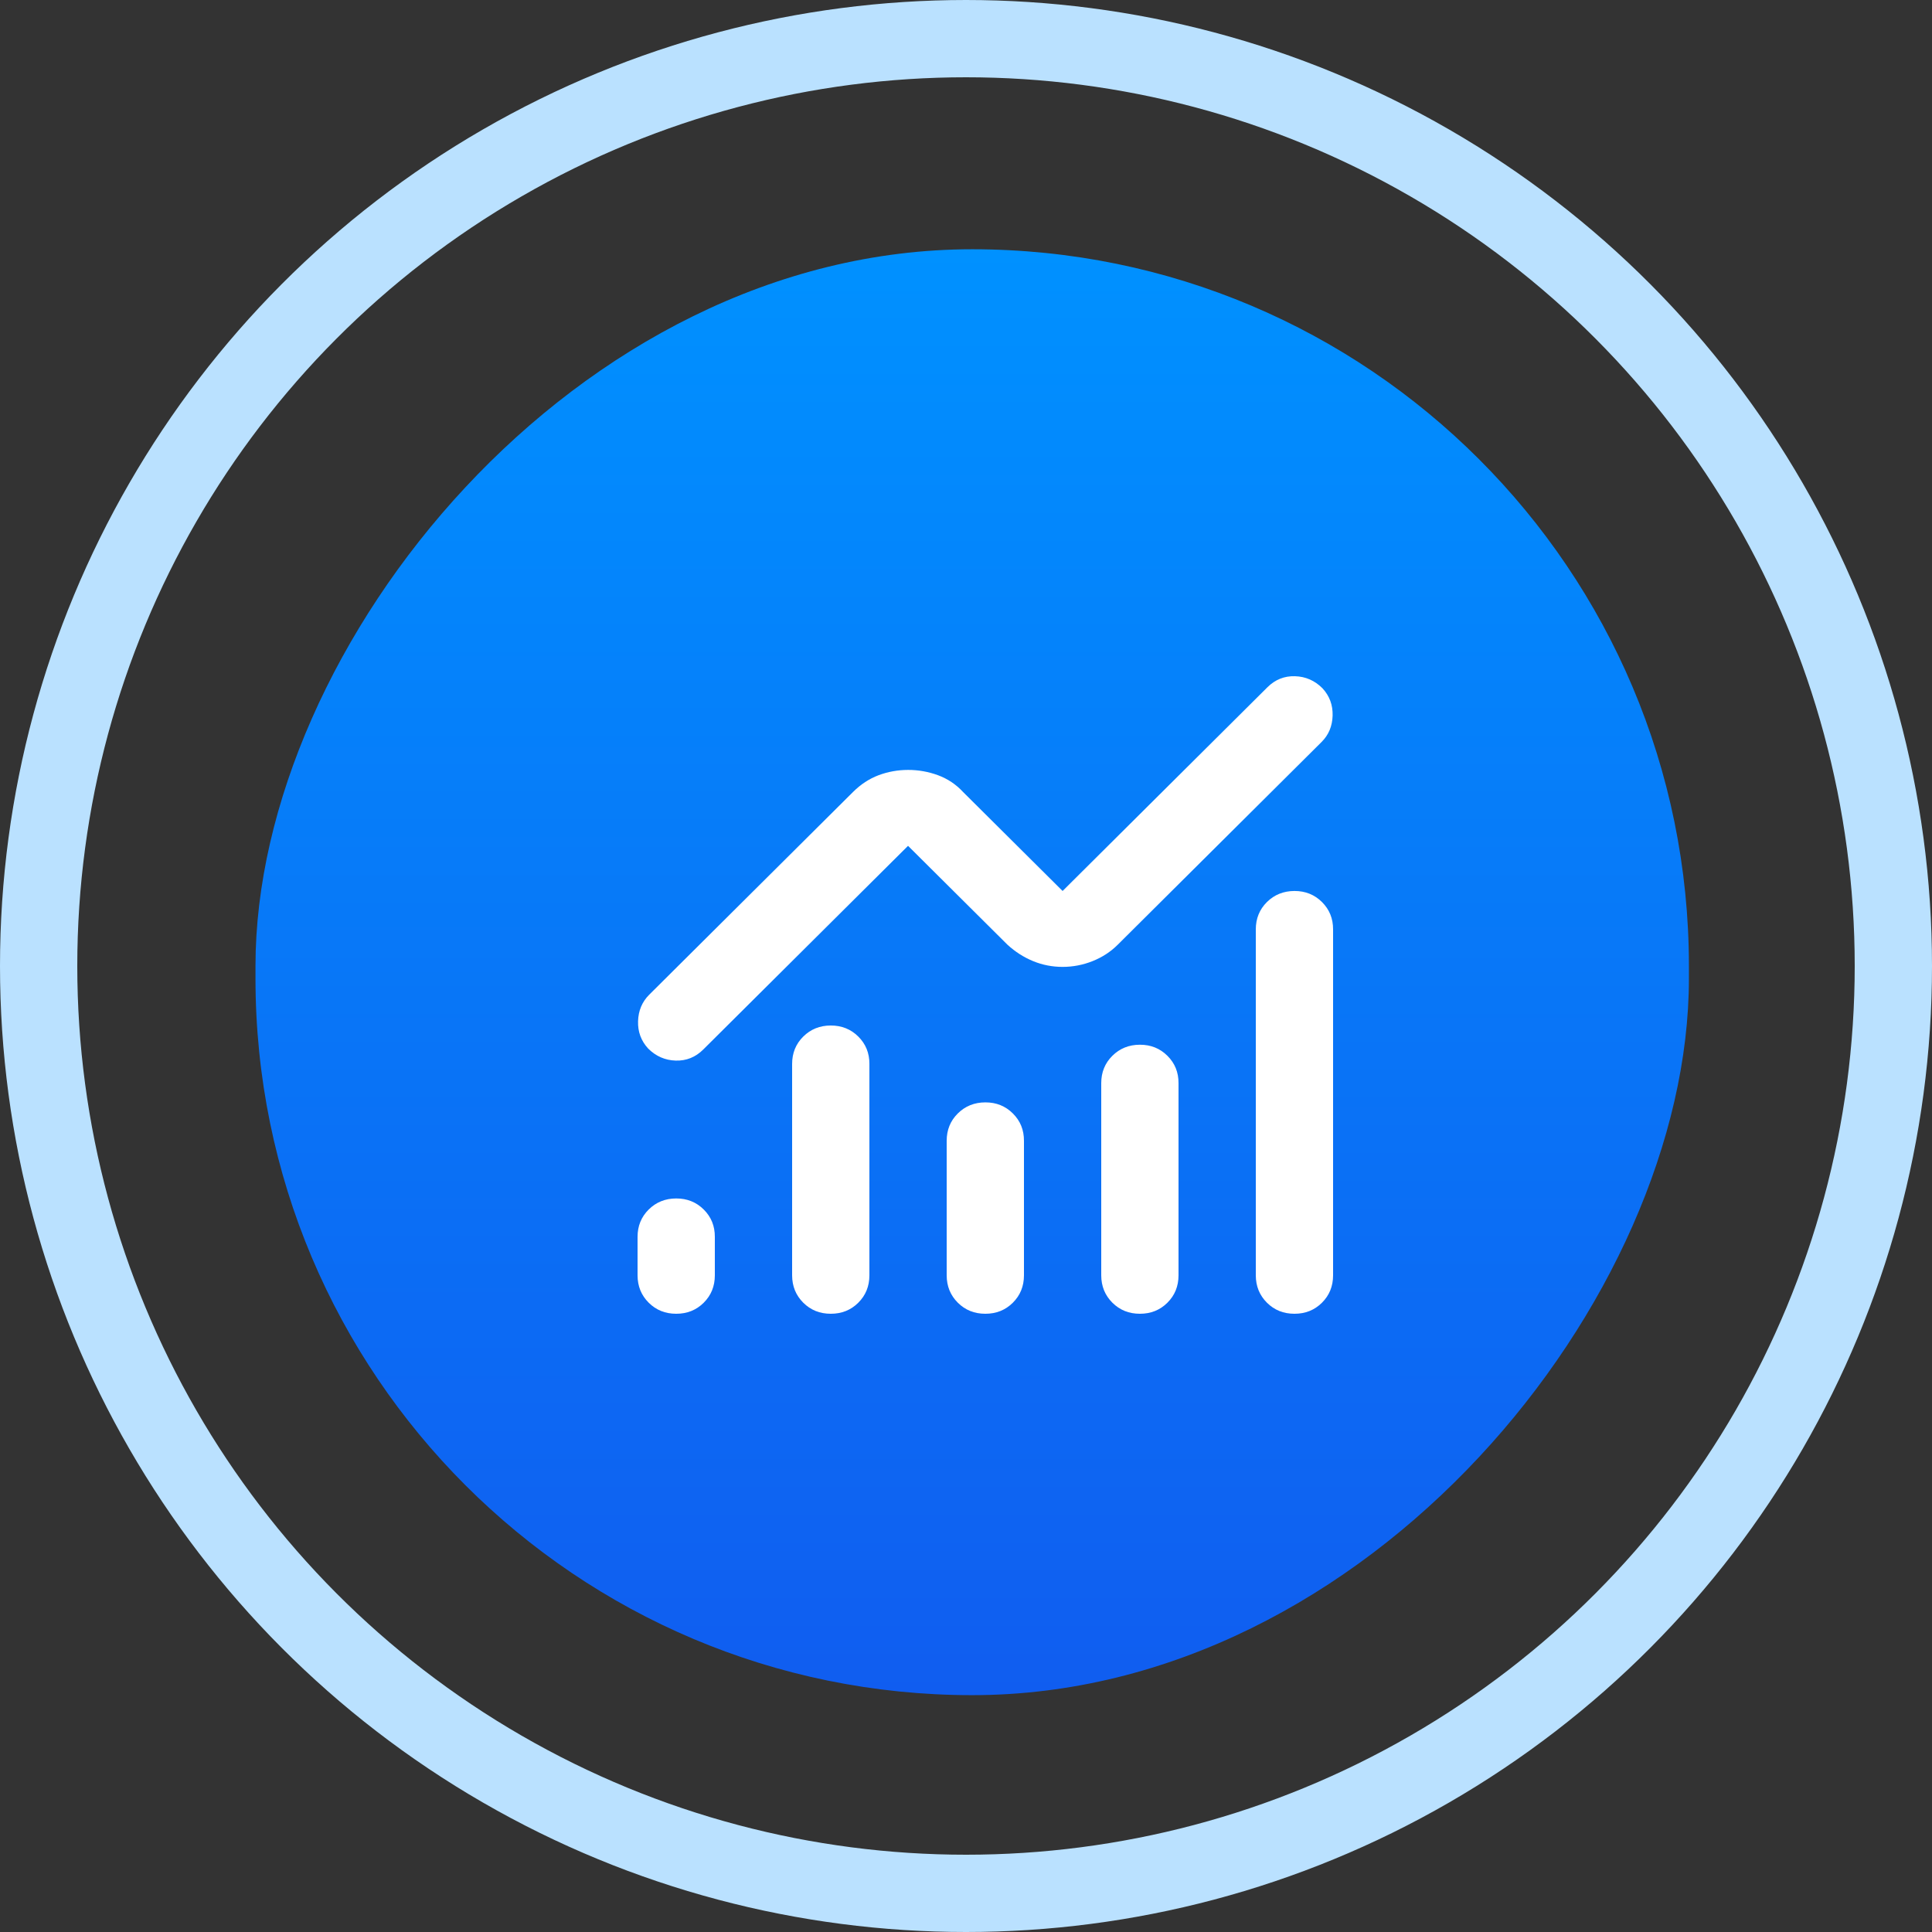
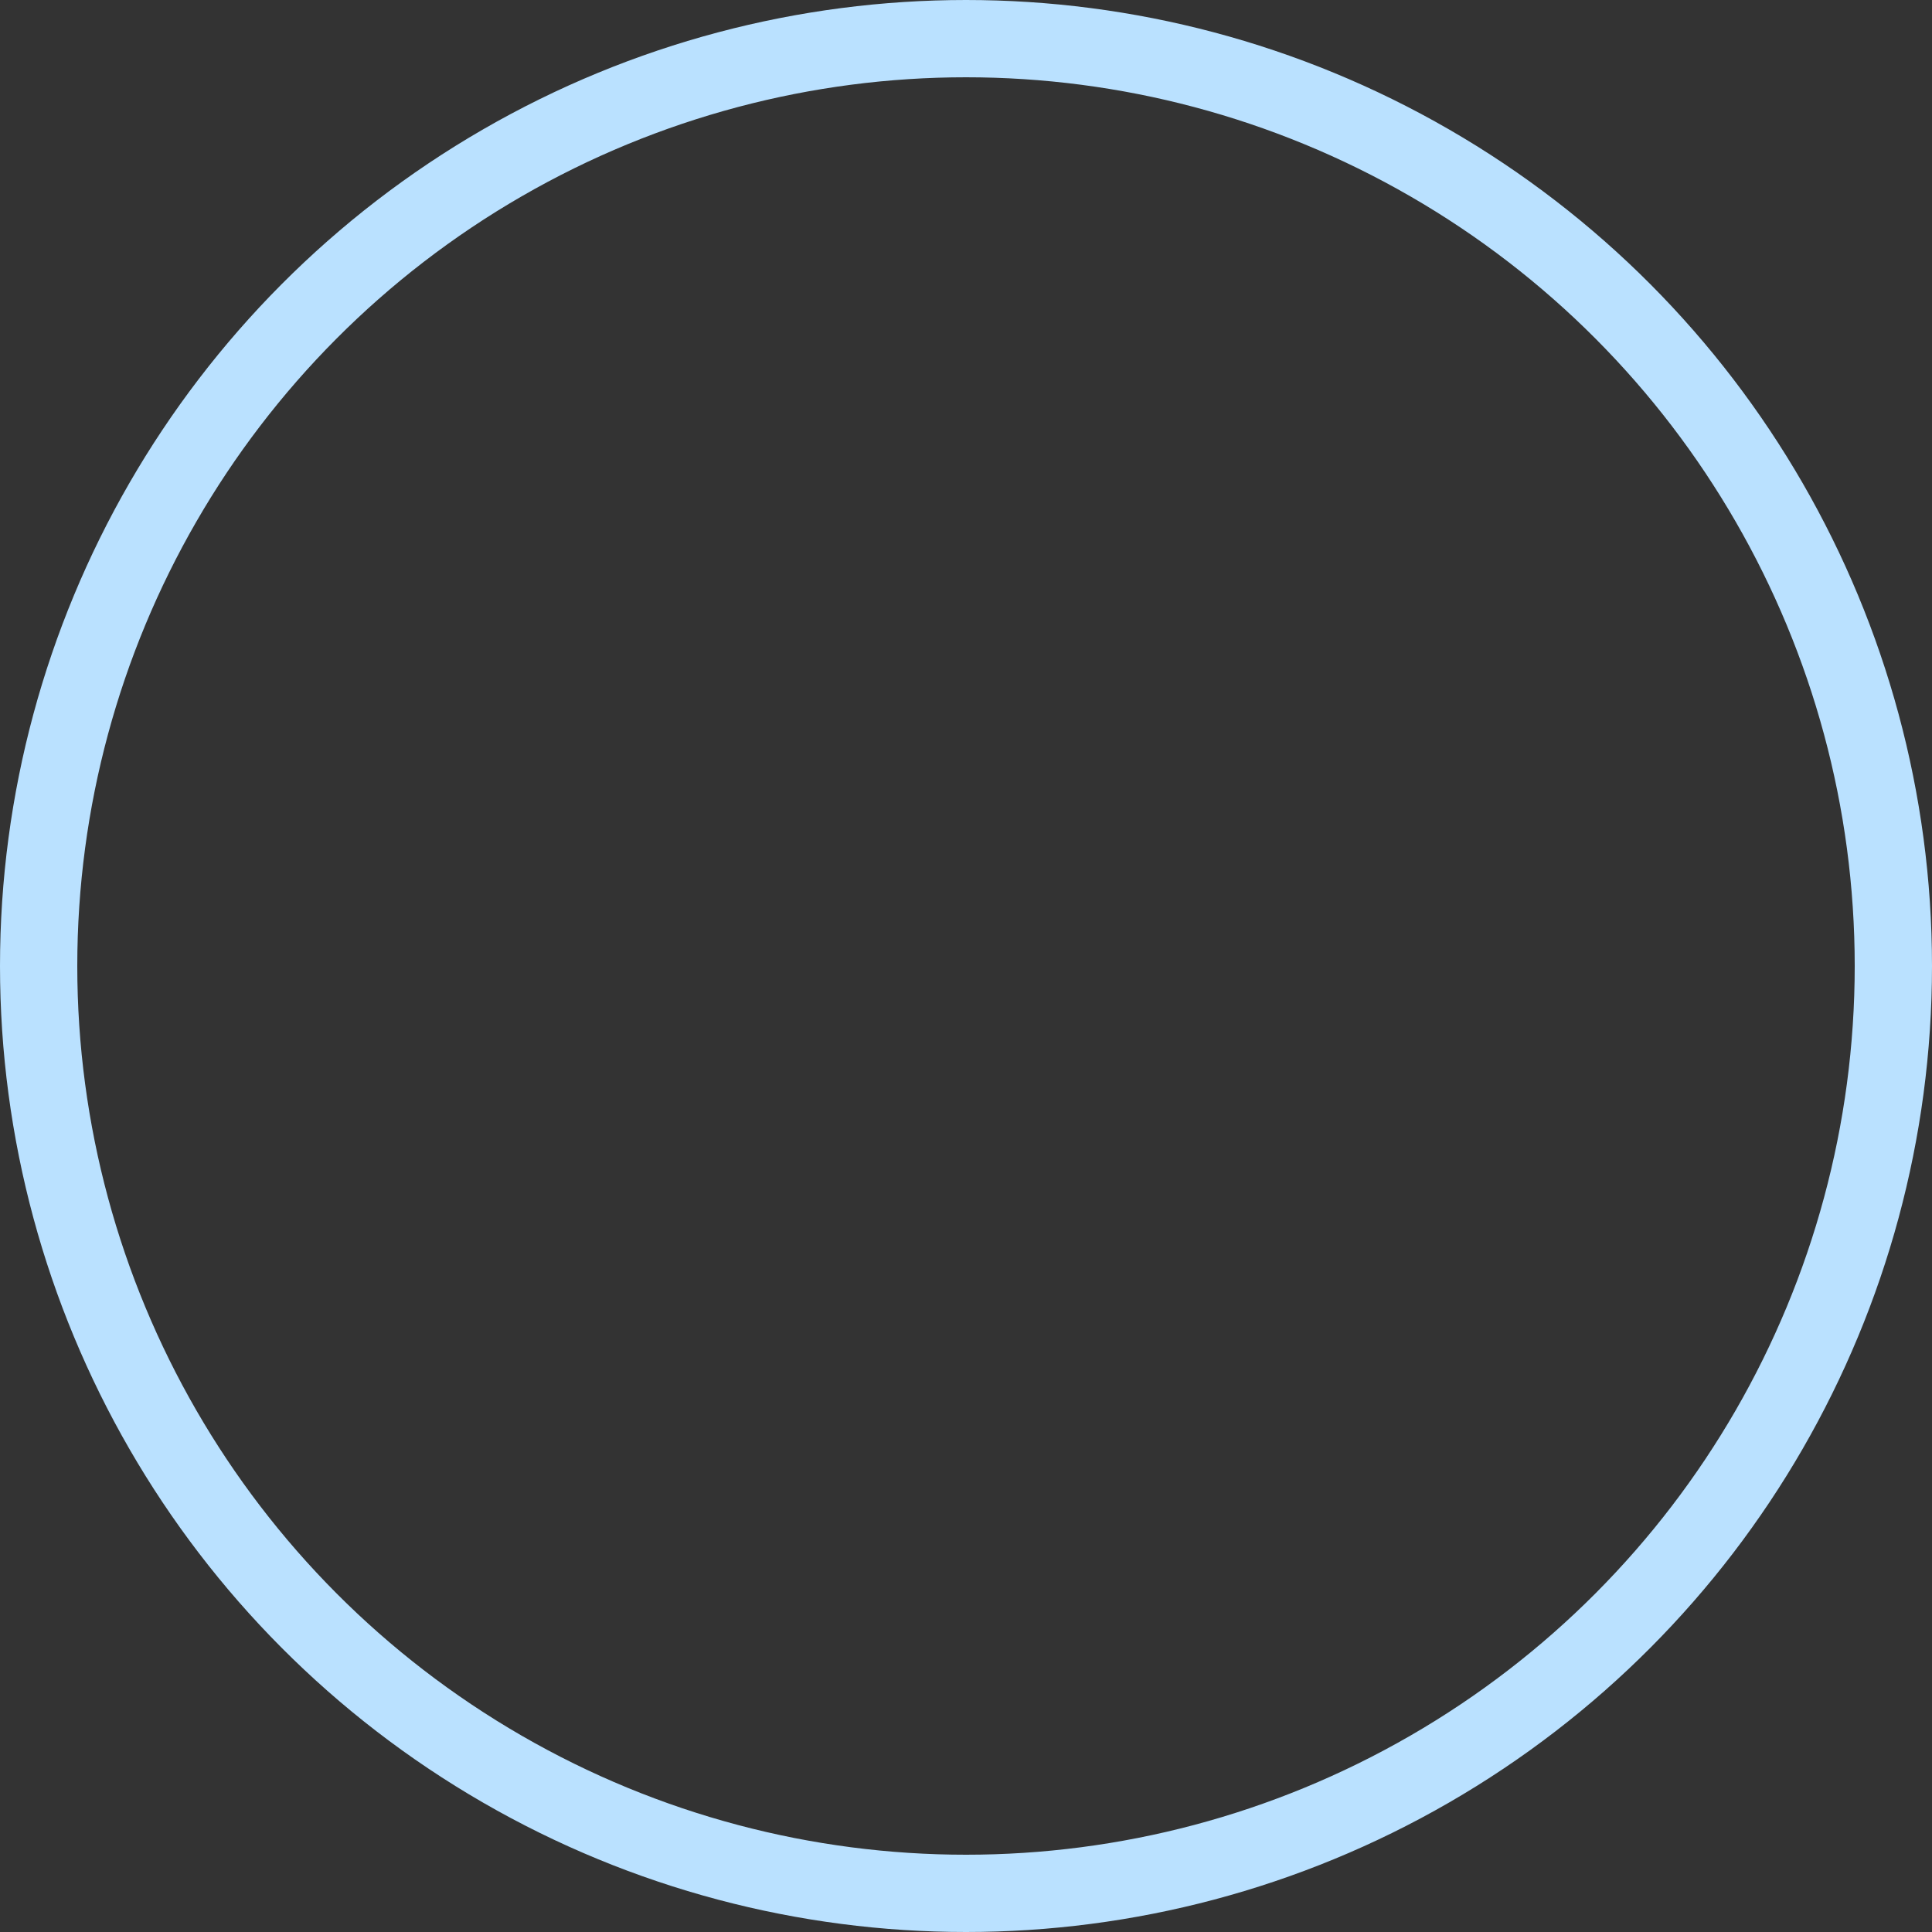
<svg xmlns="http://www.w3.org/2000/svg" width="100" height="100" viewBox="0 0 100 100" fill="none">
  <rect x="0" y="0" width="100" height="100" fill="#333333" stroke="none" />
  <circle cx="50" cy="50" r="48" stroke="#BAE1FF" stroke-width="4" />
-   <rect width="74.194" height="74.839" rx="37.097" transform="matrix(-1 0 0 1 87.418 12.902)" fill="url(#paint0_linear_7105_33604)" />
-   <path d="M35 68C34.433 68 33.959 67.809 33.576 67.427C33.193 67.045 33.001 66.573 33 66.011V64.021C33 63.458 33.192 62.986 33.576 62.605C33.96 62.224 34.435 62.033 35 62.032C35.565 62.031 36.041 62.222 36.426 62.605C36.811 62.988 37.003 63.46 37 64.021V66.011C37 66.574 36.808 67.047 36.424 67.429C36.04 67.811 35.565 68.001 35 68ZM43 68C42.433 68 41.959 67.809 41.576 67.427C41.193 67.045 41.001 66.573 41 66.011V55.069C41 54.506 41.192 54.033 41.576 53.653C41.96 53.272 42.435 53.081 43 53.08C43.565 53.079 44.041 53.27 44.426 53.653C44.811 54.036 45.003 54.508 45 55.069V66.011C45 66.574 44.808 67.047 44.424 67.429C44.04 67.811 43.565 68.001 43 68ZM51 68C50.433 68 49.959 67.809 49.576 67.427C49.193 67.045 49.001 66.573 49 66.011V59.048C49 58.484 49.192 58.012 49.576 57.632C49.96 57.251 50.435 57.06 51 57.059C51.565 57.057 52.041 57.248 52.426 57.632C52.811 58.015 53.003 58.487 53 59.048V66.011C53 66.574 52.808 67.047 52.424 67.429C52.04 67.811 51.565 68.001 51 68ZM59 68C58.433 68 57.959 67.809 57.576 67.427C57.193 67.045 57.001 66.573 57 66.011V56.064C57 55.5 57.192 55.028 57.576 54.648C57.96 54.267 58.435 54.076 59 54.075C59.565 54.073 60.041 54.264 60.426 54.648C60.811 55.031 61.003 55.503 61 56.064V66.011C61 66.574 60.808 67.047 60.424 67.429C60.04 67.811 59.565 68.001 59 68ZM67 68C66.433 68 65.959 67.809 65.576 67.427C65.193 67.045 65.001 66.573 65 66.011V48.107C65 47.543 65.192 47.071 65.576 46.69C65.96 46.31 66.435 46.119 67 46.117C67.565 46.116 68.041 46.307 68.426 46.69C68.811 47.074 69.003 47.546 69 48.107V66.011C69 66.574 68.808 67.047 68.424 67.429C68.04 67.811 67.565 68.001 67 68ZM55 50.046C54.467 50.046 53.958 49.947 53.474 49.748C52.99 49.549 52.549 49.267 52.15 48.902L47 43.78L36.4 54.323C36 54.721 35.525 54.912 34.976 54.896C34.427 54.88 33.951 54.673 33.55 54.274C33.183 53.876 33.009 53.404 33.026 52.857C33.043 52.311 33.235 51.855 33.6 51.489L44.15 40.995C44.55 40.597 44.992 40.307 45.476 40.125C45.96 39.944 46.468 39.852 47 39.851C47.532 39.85 48.049 39.941 48.55 40.125C49.051 40.31 49.485 40.6 49.85 40.995L55 46.117L65.6 35.574C66 35.176 66.475 34.985 67.026 35.001C67.577 35.017 68.051 35.224 68.45 35.624C68.817 36.021 68.992 36.494 68.976 37.042C68.96 37.59 68.768 38.045 68.4 38.409L57.85 48.902C57.483 49.267 57.05 49.549 56.55 49.748C56.05 49.947 55.533 50.046 55 50.046Z" fill="white" />
  <defs>
    <linearGradient id="paint0_linear_7105_33604" x1="37.097" y1="0" x2="37.097" y2="74.839" gradientUnits="userSpaceOnUse">
      <stop stop-color="#0091FF" />
      <stop offset="1" stop-color="#105DF0" />
    </linearGradient>
  </defs>
</svg>